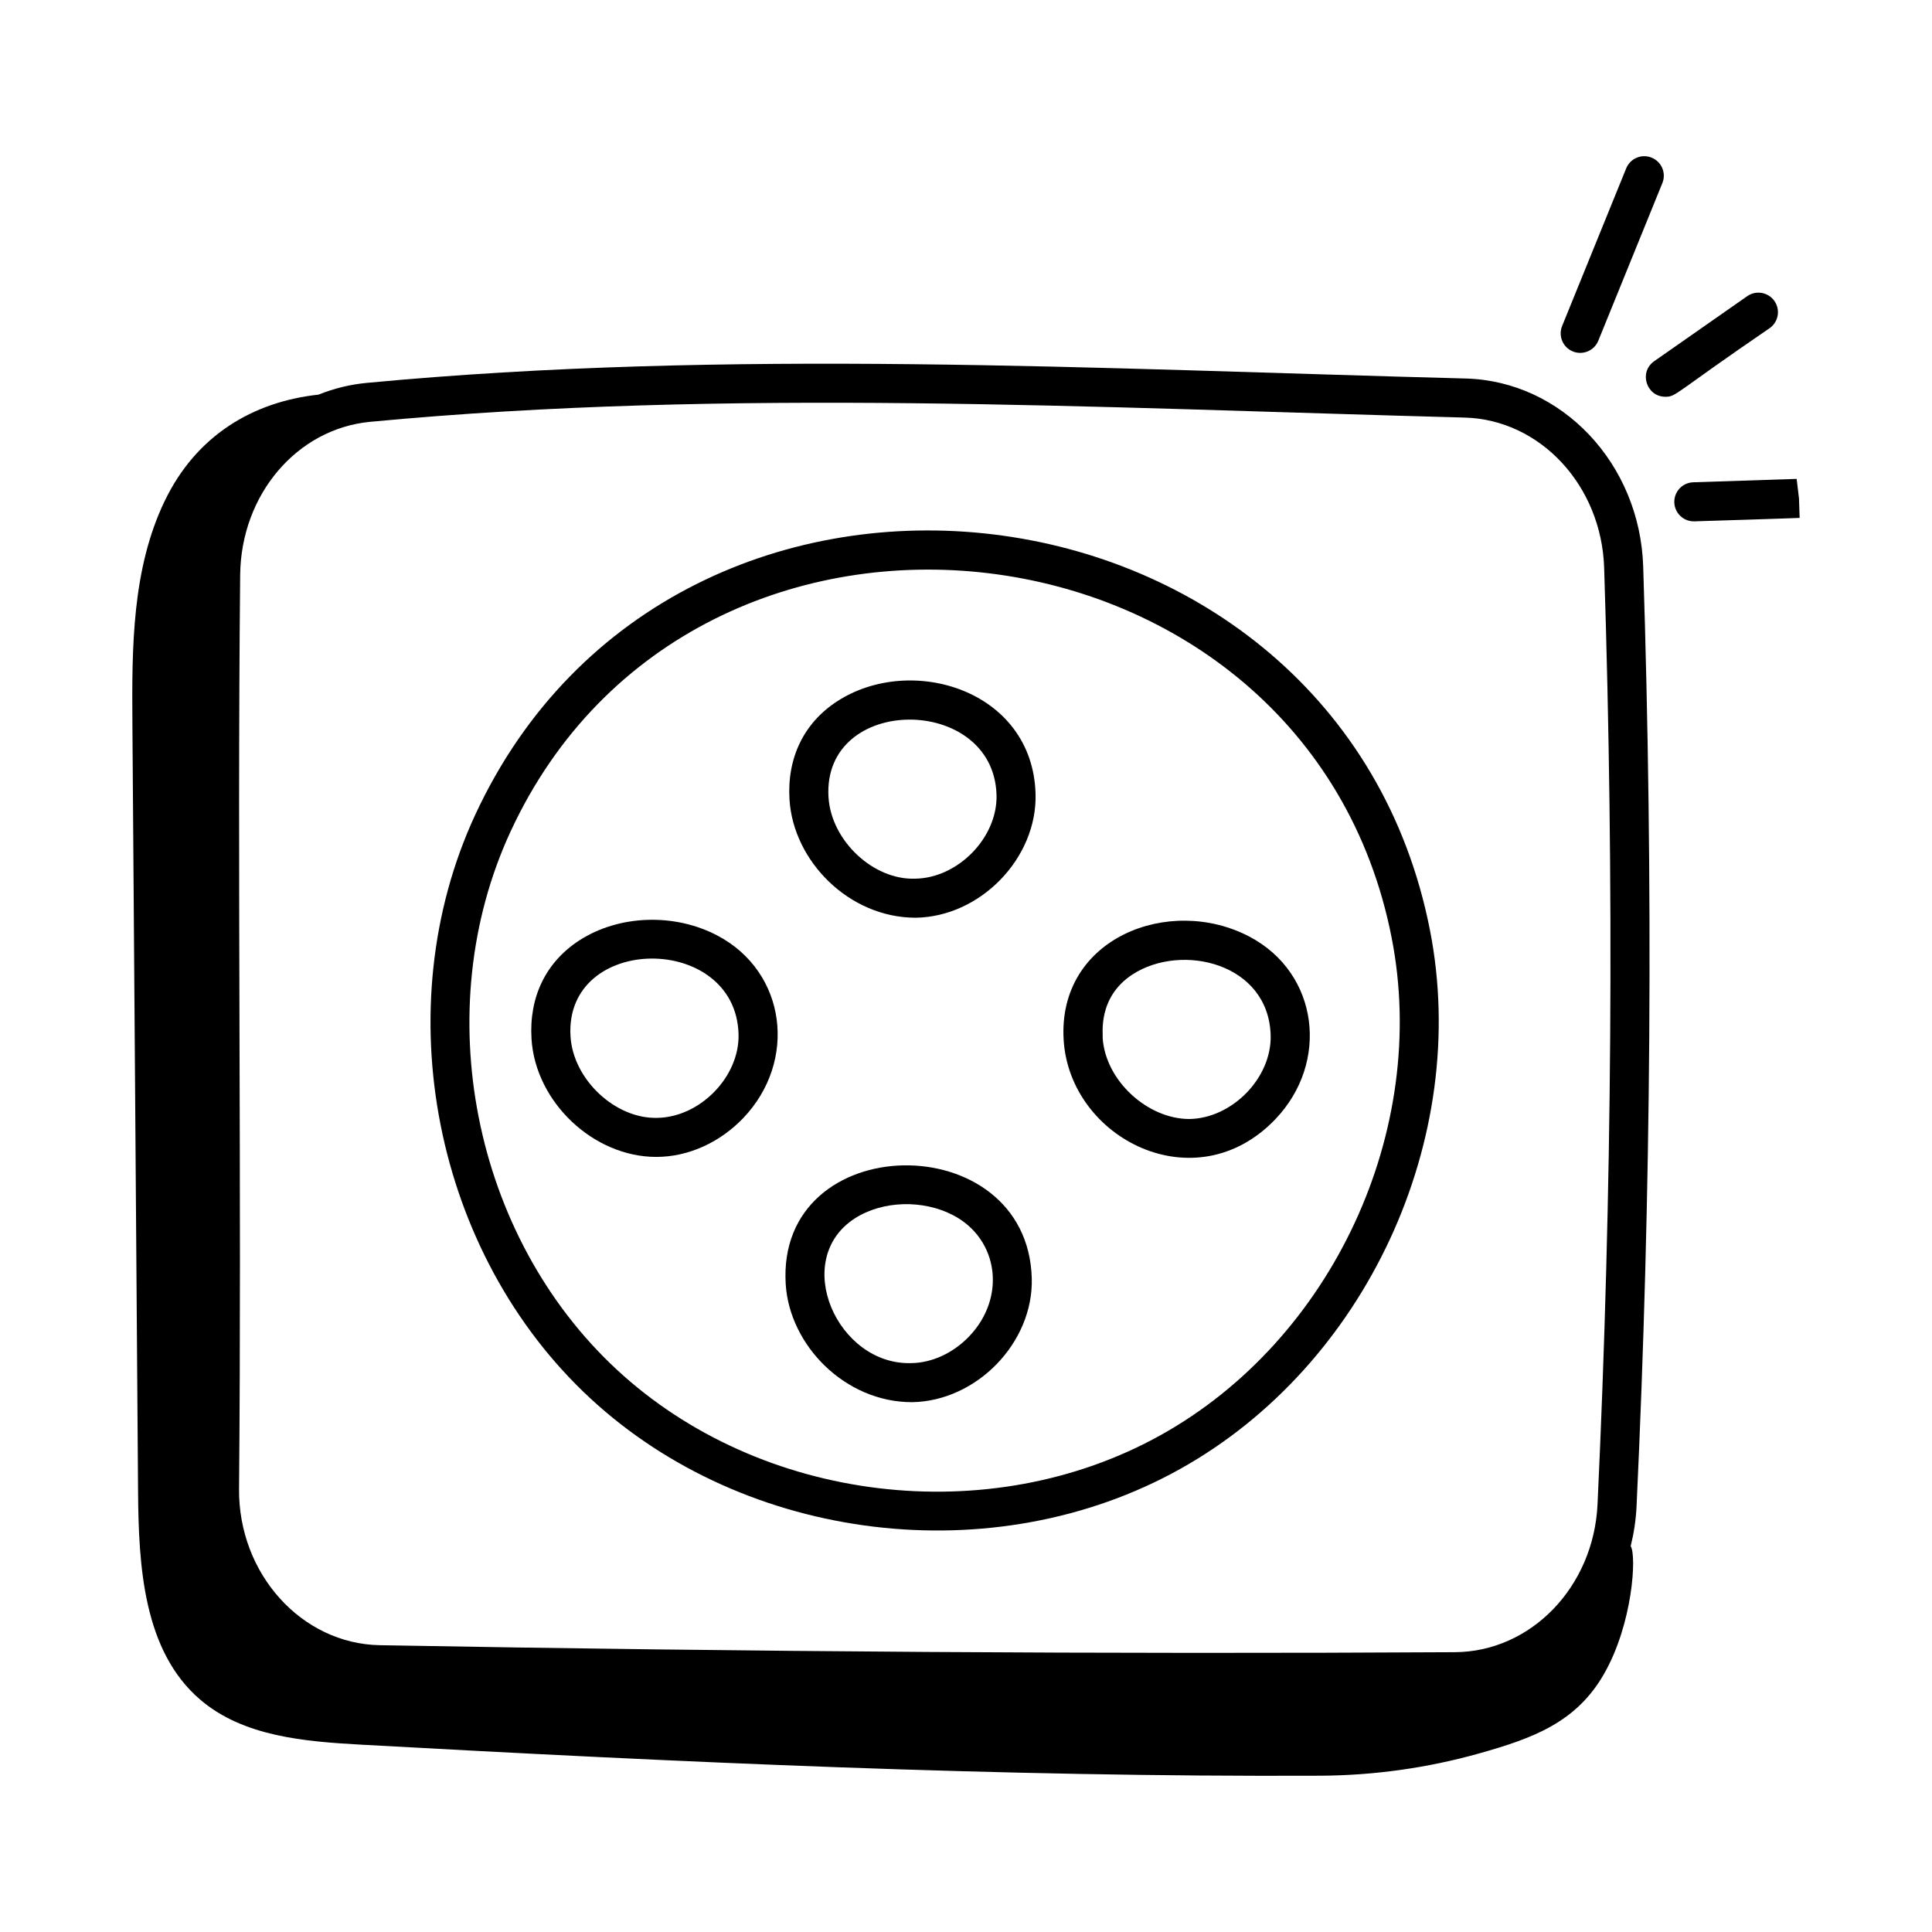
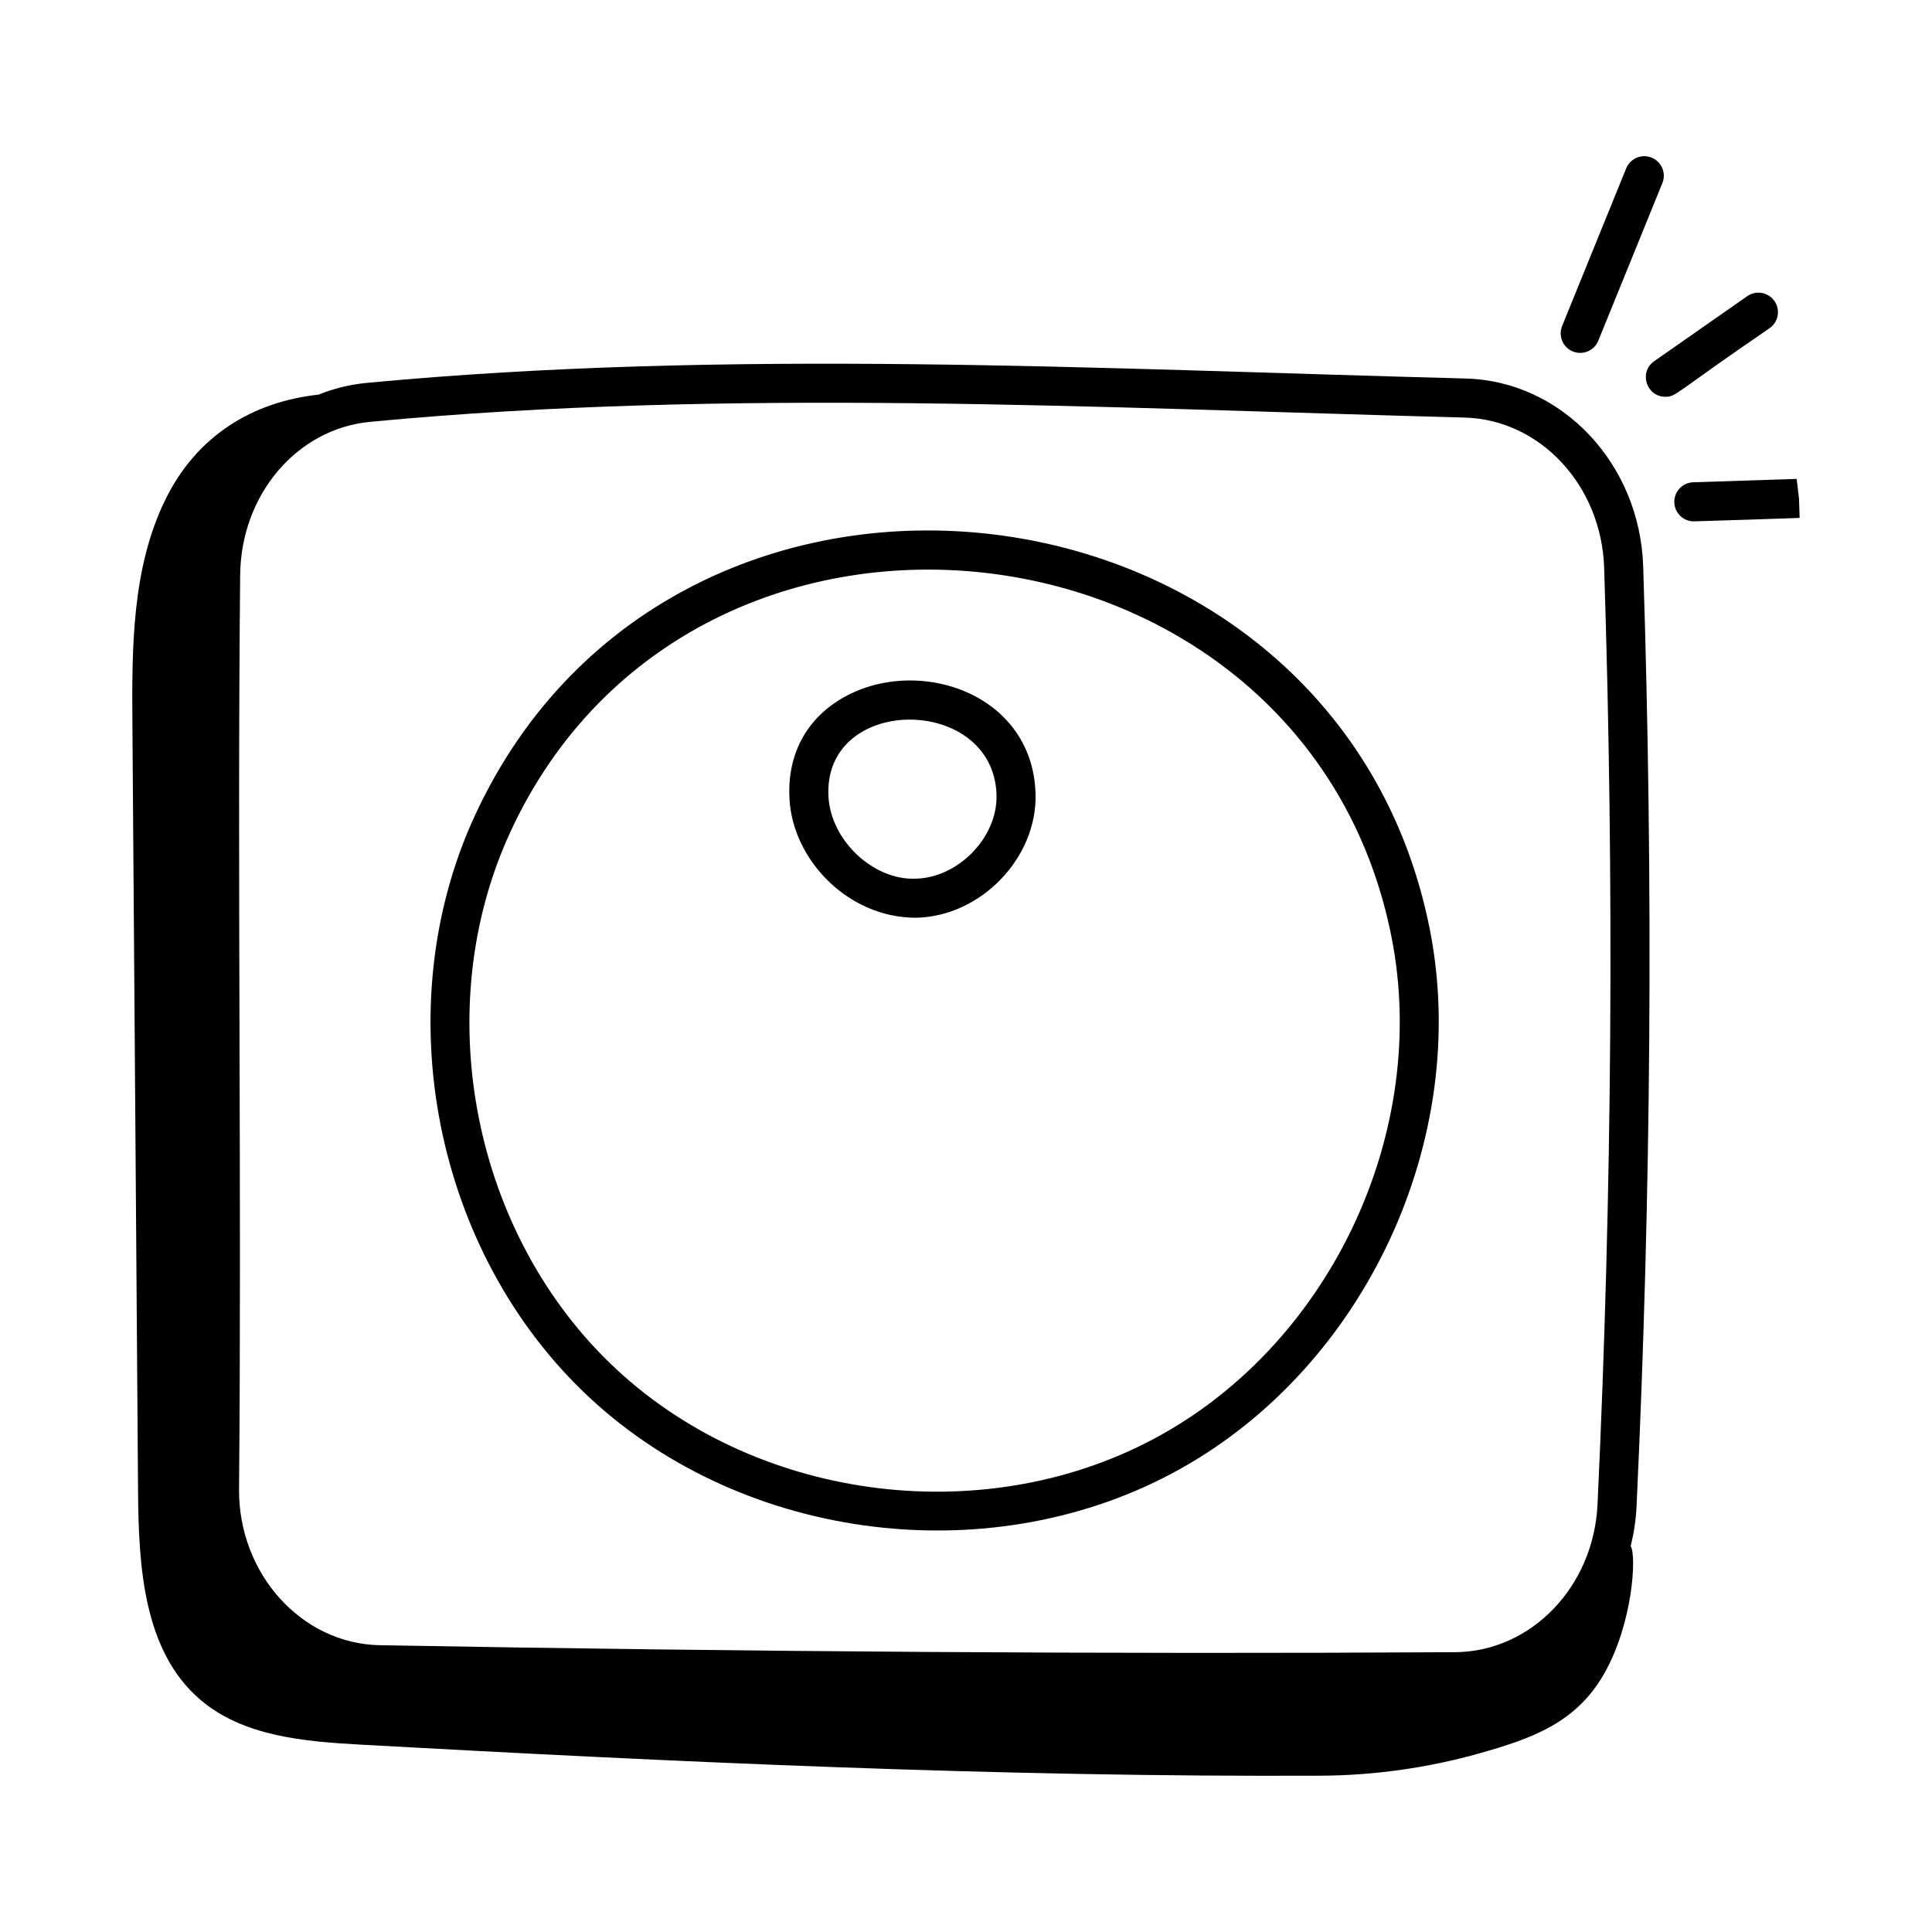
<svg xmlns="http://www.w3.org/2000/svg" fill="#000000" width="800px" height="800px" version="1.1" viewBox="144 144 512 512">
  <g>
    <path d="m456.68 533.33c49.258-27.43 77.129-87.504 66.273-142.83-24.332-124.07-199.85-145.43-253.05-30.492-23.68 51.16-10.875 116.13 30.453 154.49 41.34 38.352 107.09 46.27 156.33 18.832zm-177.38-168.96c48.941-105.75 211.09-86.168 233.5 28.133 10.016 51.047-15.703 106.47-61.156 131.79-45.438 25.328-106.11 18.023-144.24-17.375-38.133-35.395-49.957-95.344-28.102-142.55z" />
    <path d="m353.23 355.93c1 16.191 15.695 31.277 33.434 31.277 17.156-0.238 32.25-15.809 31.77-32.828-0.762-27.473-32.891-37.25-52.531-24.555-8.863 5.734-13.363 15.004-12.676 26.109zm10.332-0.641c-1.699-27.367 43.777-27.316 44.527-0.625 0.316 11.262-10.188 22.039-21.566 22.195-11.152 0.391-22.25-10.125-22.957-21.559-0.004-0.004-0.004-0.004-0.004-0.012z" />
-     <path d="m385.66 515.59c17.152-0.238 32.25-15.801 31.77-32.828-1.125-40.574-67.766-39.754-65.207 1.551 1.008 16.246 15.773 31.277 33.438 31.277zm-15.137-48.695c7.316-4.719 18.059-5.055 26.125-0.82 11.988 6.305 14.09 21.754 4.176 32.094-4.234 4.414-9.812 6.988-15.305 7.07-19.66 0.609-31.988-27.352-14.996-38.344z" />
-     <path d="m425.88 419.62c1.613 26.113 34.863 43.145 56.059 21.027 14.473-15.086 11.547-38.758-6.816-48.426-21.172-11.152-50.922 0.344-49.242 27.402zm18.297-17.414c13-8.395 36.023-2.981 36.559 16.148 0.316 11.262-10.188 22.039-21.566 22.195-11.012-0.008-22.25-10.125-22.957-21.559 0.195-0.695-1.523-10.633 7.965-16.785z" />
-     <path d="m340.93 440.34c14.461-15.094 11.523-38.762-6.828-48.418-11.406-6.004-26.098-5.481-36.57 1.293-8.859 5.731-13.363 15.004-12.676 26.102 1.039 16.762 16.43 31.277 33.047 31.277 8.688 0.004 17.02-3.988 23.027-10.254zm-45.738-21.668c-1.691-27.27 43.773-27.562 44.531-0.621 0.312 11.227-10.141 22.027-21.566 22.195-11.062 0.297-22.254-10.125-22.965-21.574z" />
-     <path d="m581.7 185.78c-2.664-1.086-5.668 0.203-6.746 2.844l-16.977 41.773c-1.074 2.648 0.199 5.668 2.848 6.746 2.656 1.066 5.672-0.207 6.742-2.852l16.977-41.773c1.078-2.648-0.195-5.668-2.844-6.738z" />
+     <path d="m581.7 185.78c-2.664-1.086-5.668 0.203-6.746 2.844l-16.977 41.773c-1.074 2.648 0.199 5.668 2.848 6.746 2.656 1.066 5.672-0.207 6.742-2.852l16.977-41.773c1.078-2.648-0.195-5.668-2.844-6.738" />
    <path d="m607.03 222.49-24.656 17.234c-4.144 2.898-2.074 9.422 2.969 9.422 2.918 0 2.156-0.773 27.621-18.176 2.344-1.637 2.914-4.867 1.277-7.203-1.641-2.34-4.871-2.914-7.211-1.277z" />
    <path d="m620.13 270.91-27.414 0.902c-2.859 0.094-5.098 2.488-5.004 5.344 0.09 2.797 2.391 5.008 5.168 5.008 0.695 0 28.738-0.906 28.043-0.922l-0.172-5.176z" />
    <path d="m187.65 276.75c-8.684 18.055-8.711 38.898-8.562 58.938 0.5 67.895 1 135.79 1.5 203.69 0.145 19.789 1.438 42.176 16.469 55.043 11.445 9.797 27.668 11.105 42.715 11.938 84.609 4.672 169.31 8.605 254.05 8.223 14.246-0.066 28.438-2.047 42.152-5.902 14.223-3.996 25.676-8.176 33.039-20.953 7.719-13.395 8.738-31.531 7.137-33.984 0.84-3.402 1.387-6.934 1.555-10.582 3.902-83.324 4.481-164.79 1.758-249.05-0.879-27.254-21.547-49.125-47.043-49.801-98.059-2.57-195.12-7.926-291.27 1.164h0.004c-4.469 0.422-8.738 1.5-12.75 3.109-17.352 1.887-32.395 10.805-40.746 28.168zm54.469-20.965h0.004c95.188-9.016 191.88-3.738 290.02-1.125 20.027 0.527 36.266 18 36.973 39.785 2.711 83.977 2.137 165.18-1.754 248.23-1.02 21.852-17.625 39.051-37.801 39.172-90.84 0.531-186.68-0.082-284.91-1.852-20.773-0.379-37.504-18.965-37.301-41.441 0.719-79.887-0.496-162.59 0.297-242.19 0.215-21.297 15.035-38.746 34.473-40.578z" />
  </g>
</svg>